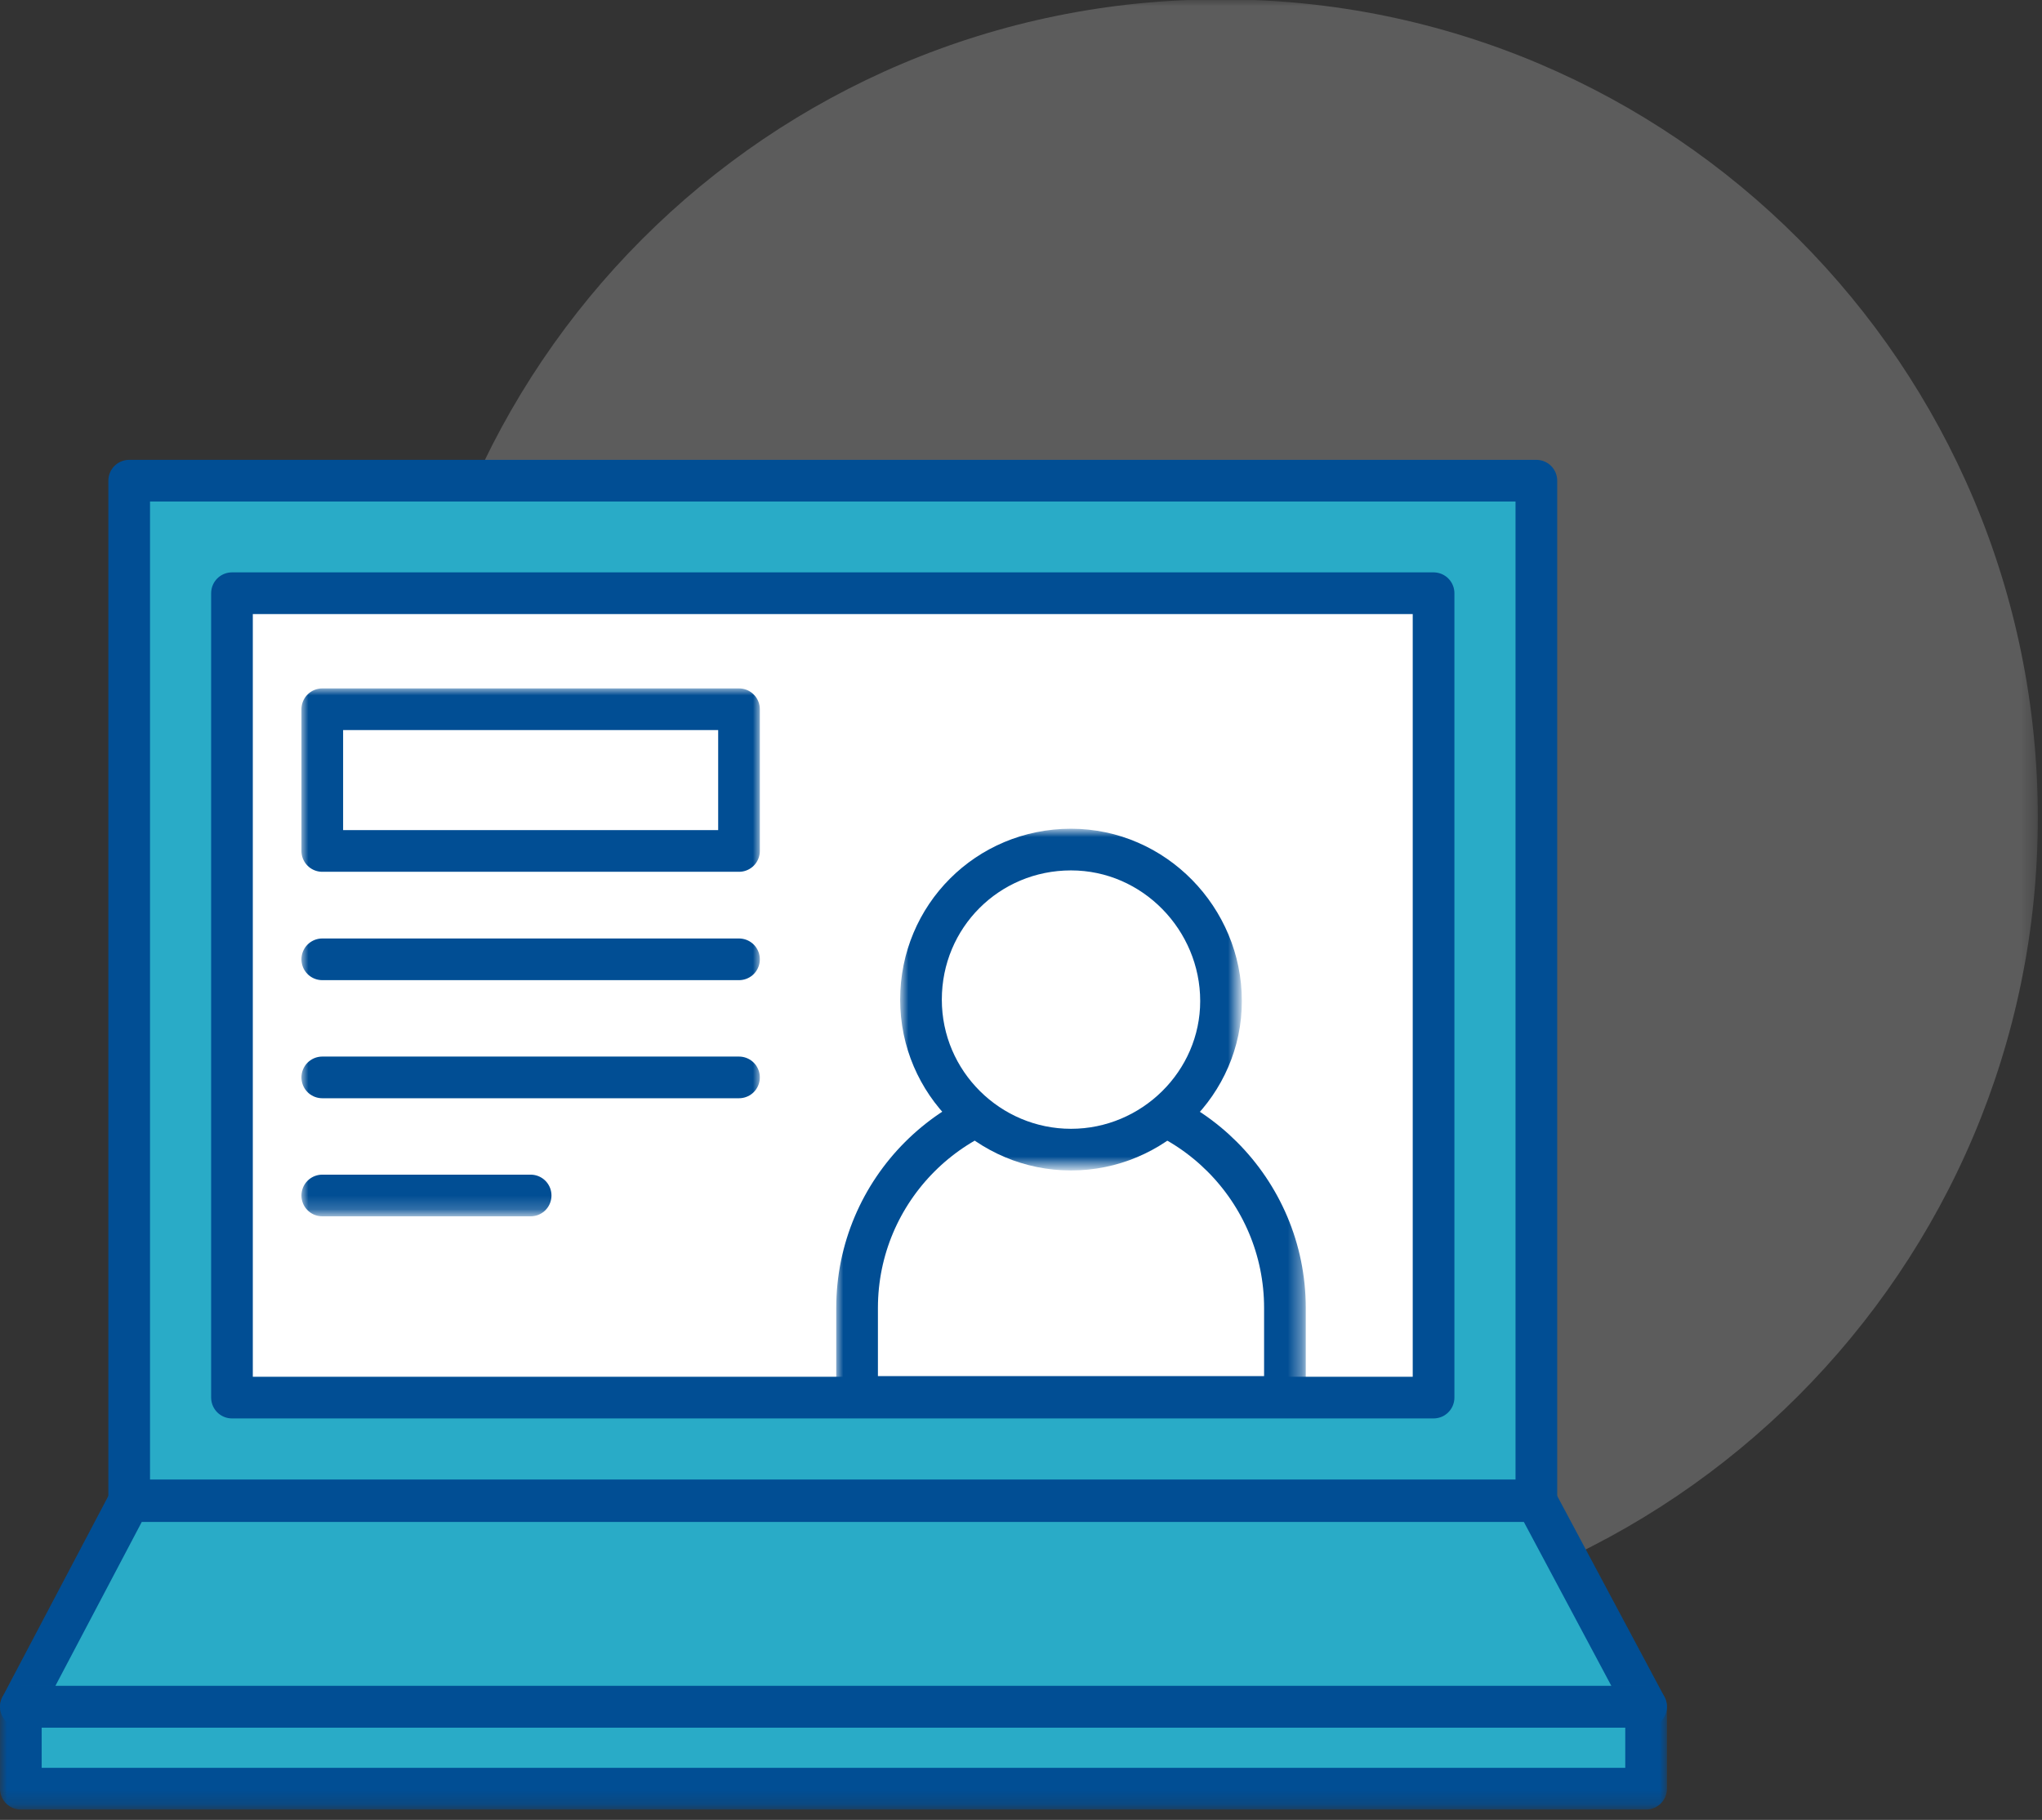
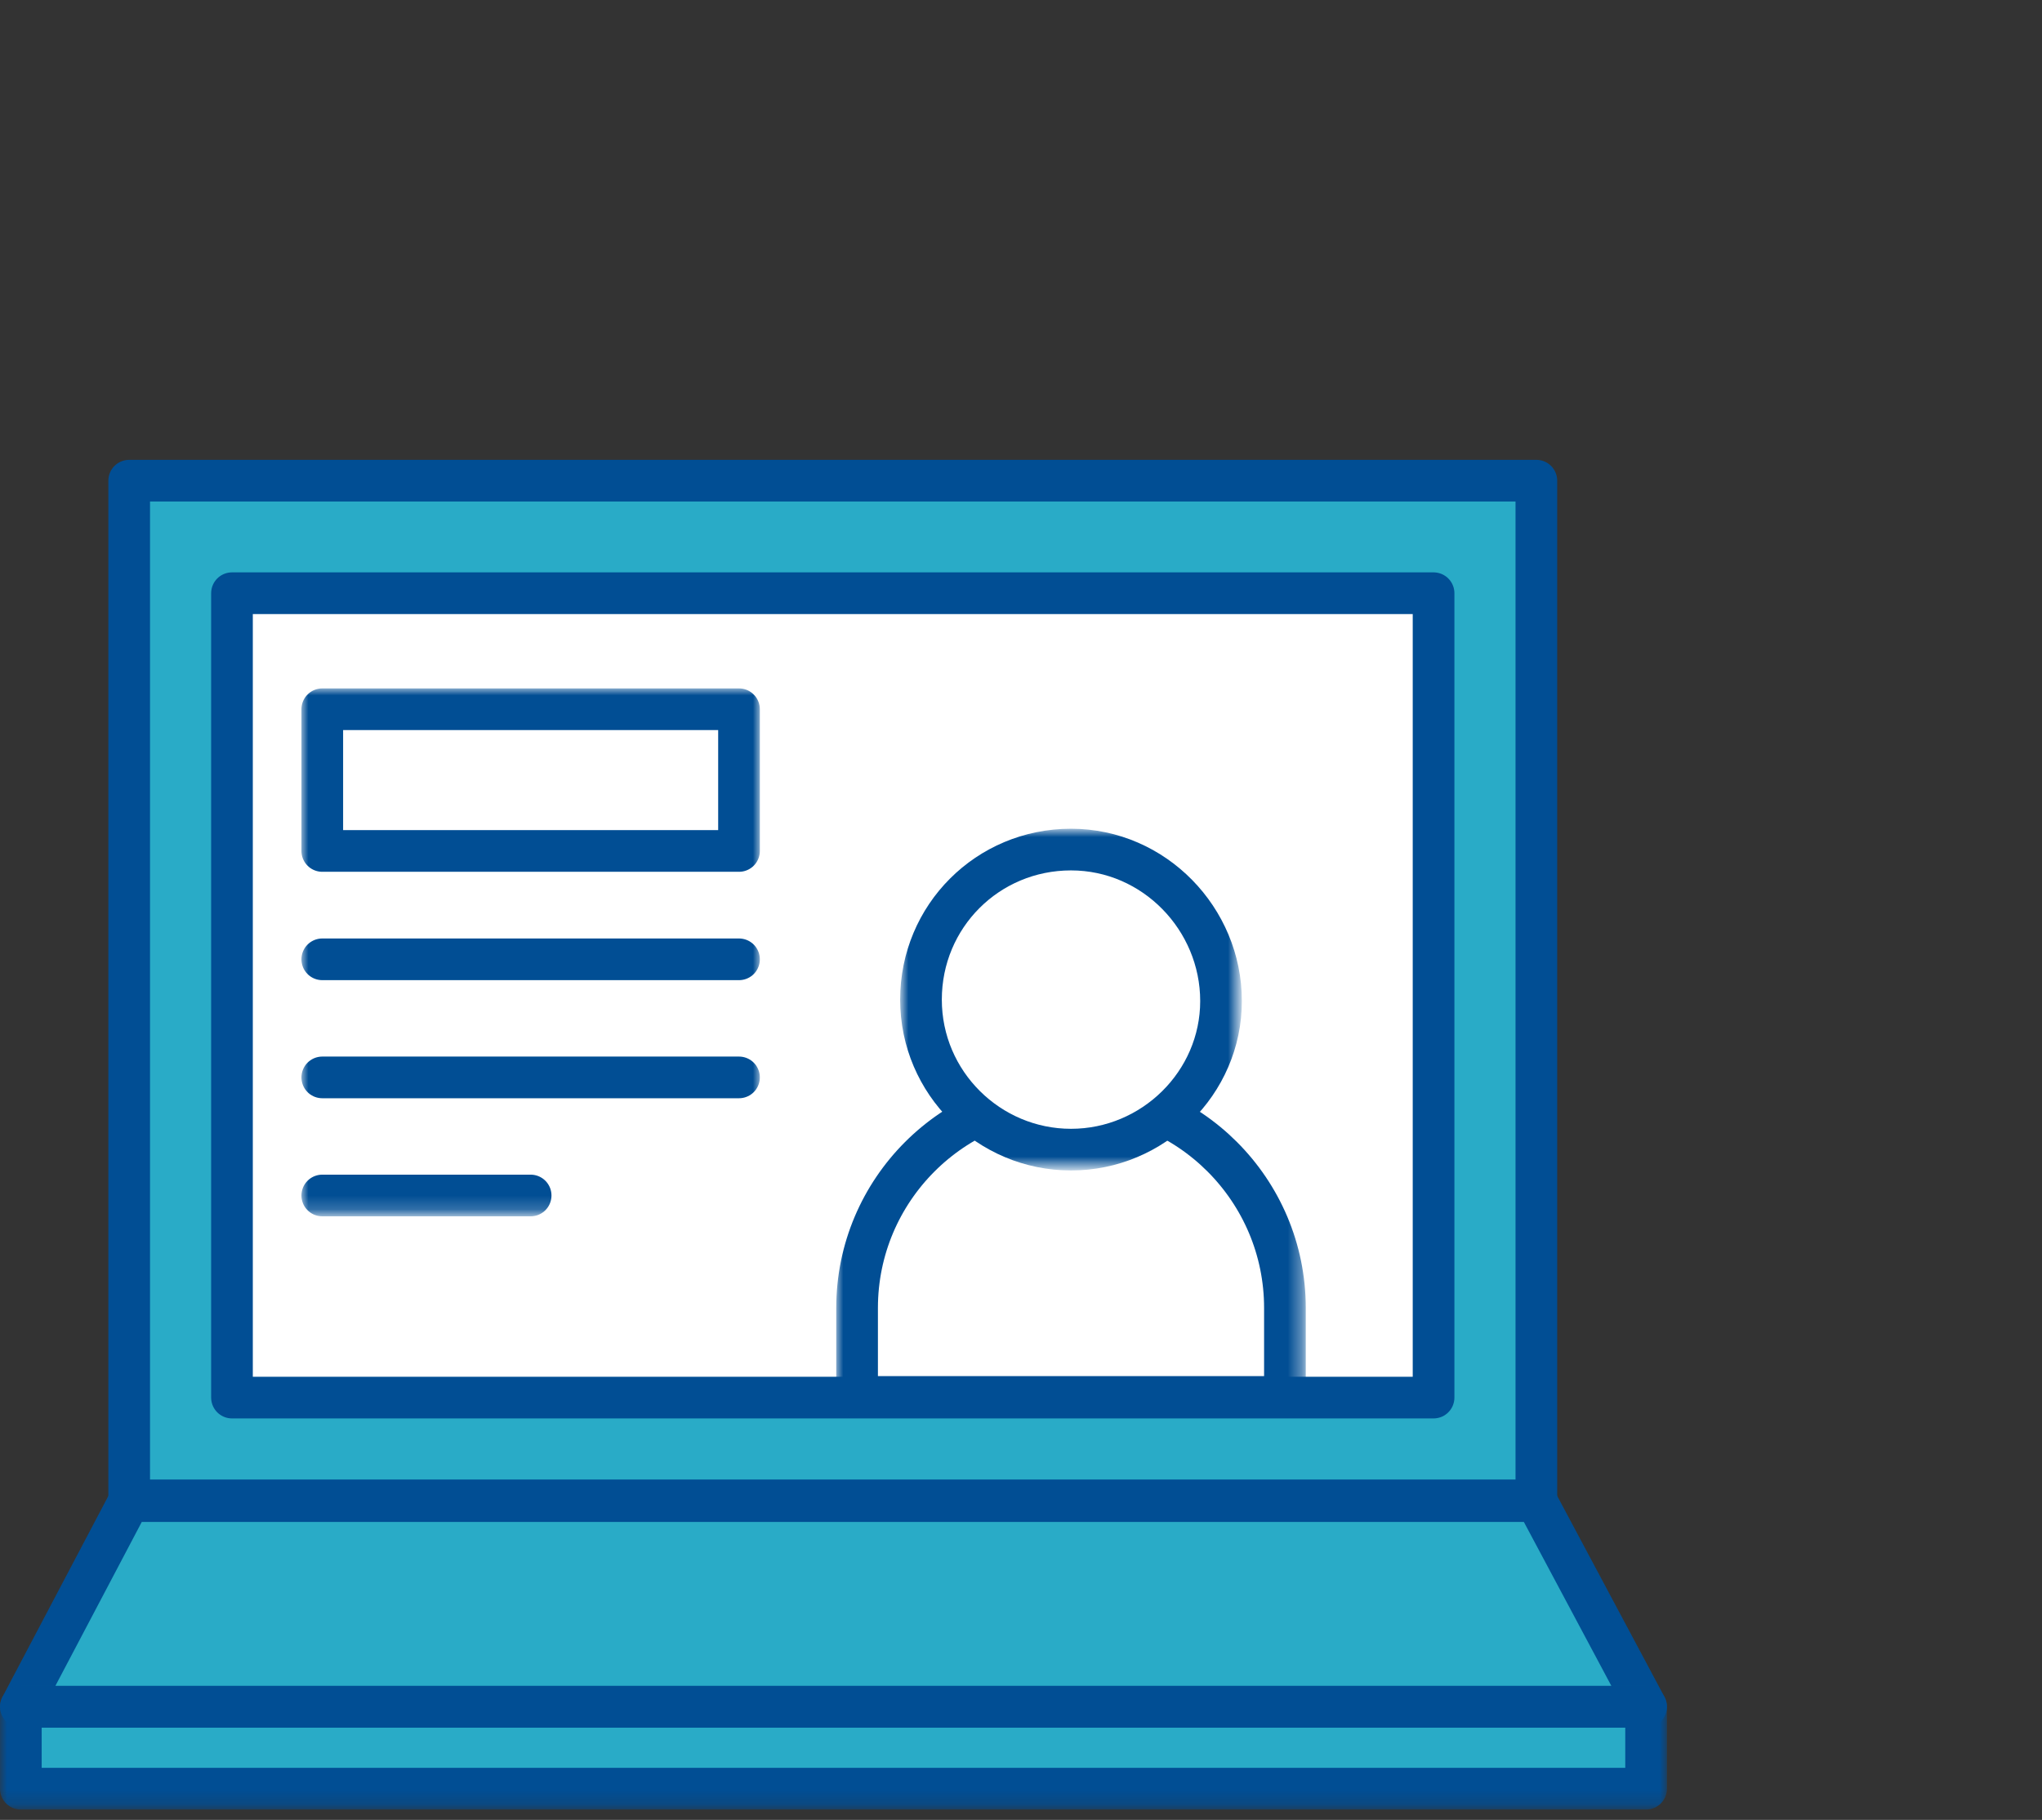
<svg xmlns="http://www.w3.org/2000/svg" id="Layer_1" viewBox="0 0 147 131" enable-background="new 0 0 147 131" width="147" height="131">
  <rect x="0" y="0" width="147" height="131" fill="#333333" stroke="none" />
  <style>.st1,.st3{fill-rule:evenodd;clip-rule:evenodd;fill:#fff}.st3{fill:#29abc7}.st4{fill:none;stroke:#014e94;stroke-width:3;stroke-linecap:round;stroke-linejoin:round}</style>
  <g transform="translate(28 -8.247)">
    <defs>
      <filter id="Adobe_OpacityMaskFilter" filterUnits="userSpaceOnUse" x="1" y="8.2" width="117.8" height="117.8">
        <feColorMatrix values="1 0 0 0 0 0 1 0 0 0 0 0 1 0 0 0 0 0 1 0" />
      </filter>
    </defs>
    <mask maskUnits="userSpaceOnUse" x="1" y="8.2" width="117.8" height="117.8" id="b_1_">
      <g filter="url(#Adobe_OpacityMaskFilter)">
-         <path id="a_1_" class="st1" d="M1 0h117.8v150H1V0z" />
-       </g>
+         </g>
    </mask>
    <path d="M118.7 67.1c0 32.5-26.4 58.9-58.9 58.9S1 99.6 1 67.1 27.3 8.2 59.9 8.2c32.5 0 58.8 26.4 58.8 58.9" mask="url(#b_1_)" fill-rule="evenodd" clip-rule="evenodd" fill="#fff" fill-opacity=".2" />
  </g>
  <path class="st3" d="M9.3 108l-7.8 14.8v5.9h117v-5.9l-7.8-14.8H9.3z" />
  <path class="st3" d="M16.7 100.6h86.5V42.7H16.7v57.9zM9.3 108h101.3V34.6H9.3V108z" />
  <path class="st4" d="M9.3 108h101.3V34.6H9.3V108z" />
  <path d="M16.7 100.6h86.5V42.7H16.7v57.9z" fill="#fff" stroke="#014e94" stroke-width="3" stroke-linecap="round" stroke-linejoin="round" />
  <g transform="translate(0 -.247)">
    <path class="st4" d="M118.5 123.1H1.5l7.8-14.8h101.3l7.9 14.8z" />
    <defs>
      <filter id="Adobe_OpacityMaskFilter_1_" filterUnits="userSpaceOnUse" x="0" y="121.6" width="120" height="8.9">
        <feColorMatrix values="1 0 0 0 0 0 1 0 0 0 0 0 1 0 0 0 0 0 1 0" />
      </filter>
    </defs>
    <mask maskUnits="userSpaceOnUse" x="0" y="121.6" width="120" height="8.9" id="d_1_">
      <g filter="url(#Adobe_OpacityMaskFilter_1_)">
        <path id="c_1_" class="st1" d="M0 142h146.7V0H0v142z" />
      </g>
    </mask>
    <path d="M1.5 129h117v-5.9H1.5v5.9z" mask="url(#d_1_)" fill="none" stroke="#014e94" stroke-width="3" stroke-linecap="round" stroke-linejoin="round" />
    <defs>
      <filter id="Adobe_OpacityMaskFilter_2_" filterUnits="userSpaceOnUse" x="61.7" y="79" width="30.8" height="21.8">
        <feColorMatrix values="1 0 0 0 0 0 1 0 0 0 0 0 1 0 0 0 0 0 1 0" />
      </filter>
    </defs>
    <mask maskUnits="userSpaceOnUse" x="61.7" y="79" width="30.8" height="21.8" id="d_2_">
      <g filter="url(#Adobe_OpacityMaskFilter_2_)">
        <path id="c_2_" class="st1" d="M0 142h146.7V0H0v142z" />
      </g>
    </mask>
    <path d="M77.1 79c-8.5 0-15.4 6.9-15.4 15.4v6.4h30.8v-6.4c0-8.5-6.9-15.4-15.4-15.4" mask="url(#d_2_)" fill-rule="evenodd" clip-rule="evenodd" fill="#fff" />
    <defs>
      <filter id="Adobe_OpacityMaskFilter_3_" filterUnits="userSpaceOnUse" x="60.2" y="77.5" width="33.8" height="24.8">
        <feColorMatrix values="1 0 0 0 0 0 1 0 0 0 0 0 1 0 0 0 0 0 1 0" />
      </filter>
    </defs>
    <mask maskUnits="userSpaceOnUse" x="60.2" y="77.5" width="33.8" height="24.8" id="d_3_">
      <g filter="url(#Adobe_OpacityMaskFilter_3_)">
        <path id="c_3_" class="st1" d="M0 142h146.7V0H0v142z" />
      </g>
    </mask>
    <path d="M77.1 79c-8.5 0-15.4 6.9-15.4 15.4v6.4h30.8v-6.4c0-8.5-6.9-15.4-15.4-15.4z" mask="url(#d_3_)" fill="none" stroke="#014e94" stroke-width="3" stroke-linecap="round" stroke-linejoin="round" />
    <defs>
      <filter id="Adobe_OpacityMaskFilter_4_" filterUnits="userSpaceOnUse" x="66.4" y="61.5" width="21.5" height="21.5">
        <feColorMatrix values="1 0 0 0 0 0 1 0 0 0 0 0 1 0 0 0 0 0 1 0" />
      </filter>
    </defs>
    <mask maskUnits="userSpaceOnUse" x="66.4" y="61.5" width="21.5" height="21.5" id="d_4_">
      <g filter="url(#Adobe_OpacityMaskFilter_4_)">
        <path id="c_4_" class="st1" d="M0 142h146.7V0H0v142z" />
      </g>
    </mask>
    <path d="M87.9 72.3C87.9 78.2 83 83 77.1 83s-10.8-4.8-10.8-10.8 4.8-10.8 10.8-10.8 10.8 5 10.8 10.9" mask="url(#d_4_)" fill-rule="evenodd" clip-rule="evenodd" fill="#fff" />
    <defs>
      <filter id="Adobe_OpacityMaskFilter_5_" filterUnits="userSpaceOnUse" x="64.9" y="60" width="24.5" height="24.5">
        <feColorMatrix values="1 0 0 0 0 0 1 0 0 0 0 0 1 0 0 0 0 0 1 0" />
      </filter>
    </defs>
    <mask maskUnits="userSpaceOnUse" x="64.9" y="60" width="24.5" height="24.5" id="d_5_">
      <g filter="url(#Adobe_OpacityMaskFilter_5_)">
        <path id="c_5_" class="st1" d="M0 142h146.7V0H0v142z" />
      </g>
    </mask>
    <path d="M87.9 72.3C87.9 78.2 83 83 77.1 83s-10.8-4.8-10.8-10.8 4.8-10.8 10.8-10.8 10.8 5 10.8 10.9z" mask="url(#d_5_)" fill="none" stroke="#014e94" stroke-width="3" stroke-linecap="round" stroke-linejoin="round" />
    <defs>
      <filter id="Adobe_OpacityMaskFilter_6_" filterUnits="userSpaceOnUse" x="23.2" y="51.3" width="30" height="10.2">
        <feColorMatrix values="1 0 0 0 0 0 1 0 0 0 0 0 1 0 0 0 0 0 1 0" />
      </filter>
    </defs>
    <mask maskUnits="userSpaceOnUse" x="23.2" y="51.3" width="30" height="10.2" id="d_6_">
      <g filter="url(#Adobe_OpacityMaskFilter_6_)">
-         <path id="c_6_" class="st1" d="M0 142h146.7V0H0v142z" />
-       </g>
+         </g>
    </mask>
    <path d="M23.2 61.5h30V51.3h-30v10.2z" mask="url(#d_6_)" fill-rule="evenodd" clip-rule="evenodd" fill="#fff" />
    <defs>
      <filter id="Adobe_OpacityMaskFilter_7_" filterUnits="userSpaceOnUse" x="21.7" y="49.8" width="33" height="37.9">
        <feColorMatrix values="1 0 0 0 0 0 1 0 0 0 0 0 1 0 0 0 0 0 1 0" />
      </filter>
    </defs>
    <mask maskUnits="userSpaceOnUse" x="21.7" y="49.8" width="33" height="37.9" id="d_7_">
      <g filter="url(#Adobe_OpacityMaskFilter_7_)">
        <path id="c_7_" class="st1" d="M0 142h146.7V0H0v142z" />
      </g>
    </mask>
    <path d="M23.2 61.5h30V51.3h-30v10.2zm0 7.8h30m-30 8.5h30m-30 8.5h15" mask="url(#d_7_)" fill="none" stroke="#014e94" stroke-width="3" stroke-linecap="round" stroke-linejoin="round" />
  </g>
</svg>